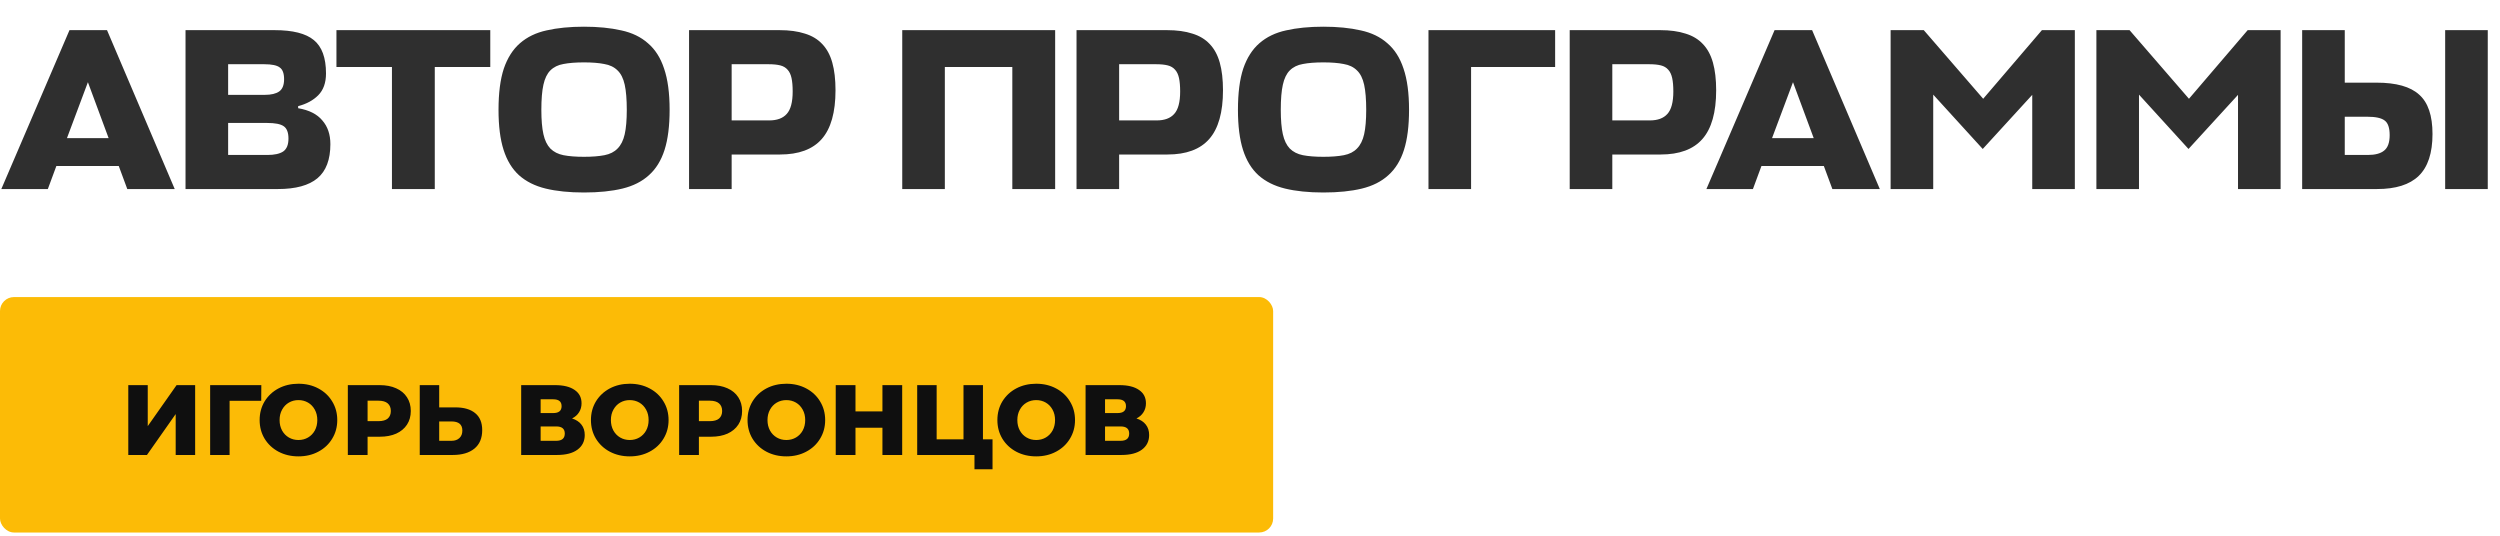
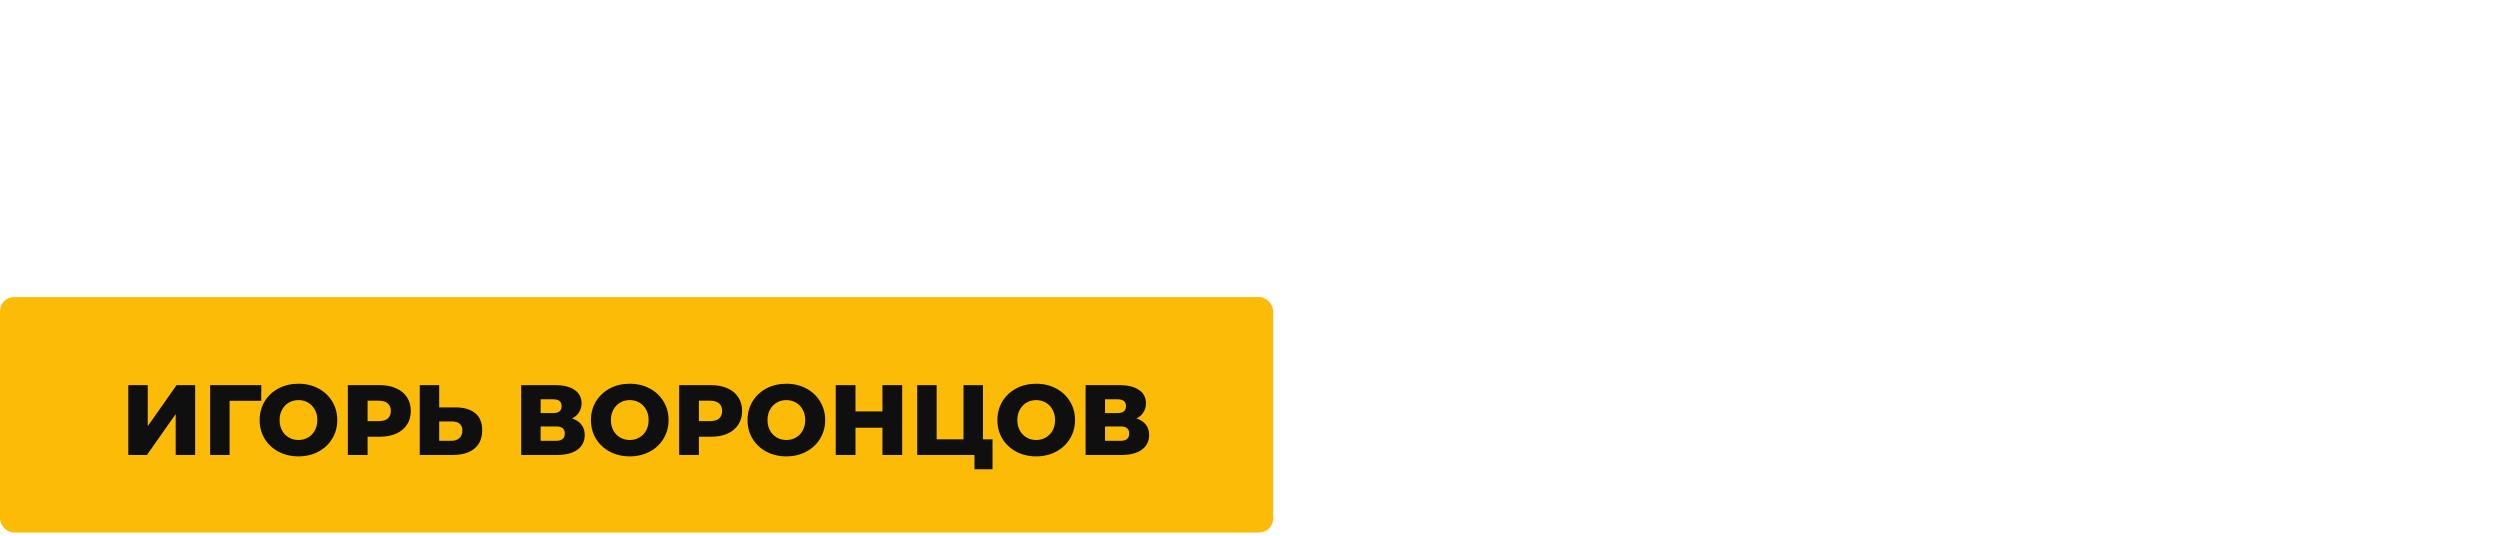
<svg xmlns="http://www.w3.org/2000/svg" width="648" height="139" viewBox="0 0 648 139" fill="none">
-   <path d="M18.01 7.814H27.739L45.288 49H32.992L30.784 43.031H14.608L12.399 49H0.342L18.01 7.814ZM17.353 35.809H28.157L22.785 21.304L17.353 35.809ZM77.277 28.049C80.103 28.526 82.192 29.581 83.545 31.212C84.938 32.804 85.634 34.854 85.634 37.361C85.634 41.38 84.52 44.324 82.291 46.195C80.063 48.065 76.641 49 72.025 49H48.089V7.814H71.189C75.885 7.814 79.267 8.67 81.336 10.381C83.445 12.092 84.5 14.977 84.5 19.036C84.5 21.463 83.823 23.353 82.47 24.706C81.157 26.02 79.426 26.955 77.277 27.512V28.049ZM59.132 31.869V40.166H69.339C71.129 40.166 72.482 39.867 73.398 39.271C74.313 38.634 74.77 37.52 74.77 35.928C74.77 34.336 74.353 33.262 73.517 32.705C72.721 32.148 71.289 31.869 69.219 31.869H59.132ZM59.132 16.648V24.587H68.623C70.294 24.587 71.547 24.288 72.383 23.692C73.219 23.095 73.636 22.04 73.636 20.528C73.636 19.016 73.258 18.001 72.502 17.484C71.786 16.927 70.453 16.648 68.503 16.648H59.132ZM127.08 17.365H112.695V49H101.593V17.365H87.207V7.814H127.08V17.365ZM151.36 49.895C147.54 49.895 144.238 49.557 141.452 48.881C138.667 48.204 136.359 47.05 134.528 45.419C132.737 43.787 131.404 41.599 130.529 38.853C129.653 36.107 129.216 32.645 129.216 28.467C129.216 24.129 129.673 20.568 130.589 17.782C131.544 14.997 132.936 12.808 134.767 11.216C136.637 9.585 138.945 8.471 141.691 7.874C144.476 7.237 147.7 6.919 151.36 6.919C155.021 6.919 158.245 7.237 161.03 7.874C163.816 8.471 166.124 9.585 167.954 11.216C169.824 12.808 171.217 14.997 172.132 17.782C173.087 20.568 173.565 24.129 173.565 28.467C173.565 32.645 173.127 36.107 172.252 38.853C171.376 41.599 170.023 43.787 168.193 45.419C166.402 47.05 164.114 48.204 161.329 48.881C158.543 49.557 155.22 49.895 151.36 49.895ZM151.36 40.644C153.47 40.644 155.24 40.504 156.673 40.226C158.105 39.947 159.24 39.37 160.075 38.495C160.951 37.619 161.567 36.386 161.926 34.794C162.284 33.202 162.463 31.093 162.463 28.467C162.463 25.761 162.284 23.592 161.926 21.961C161.567 20.329 160.951 19.096 160.075 18.26C159.2 17.384 158.046 16.827 156.613 16.589C155.22 16.31 153.47 16.171 151.36 16.171C149.251 16.171 147.481 16.31 146.048 16.589C144.655 16.827 143.521 17.384 142.646 18.26C141.81 19.096 141.213 20.329 140.855 21.961C140.497 23.552 140.318 25.721 140.318 28.467C140.318 31.093 140.497 33.202 140.855 34.794C141.213 36.386 141.81 37.619 142.646 38.495C143.521 39.37 144.655 39.947 146.048 40.226C147.481 40.504 149.251 40.644 151.36 40.644ZM216.564 23.393C216.564 29.123 215.37 33.342 212.983 36.047C210.635 38.714 207.034 40.047 202.179 40.047H189.644V49H178.602V7.814H202.06C204.606 7.814 206.795 8.113 208.626 8.71C210.456 9.267 211.948 10.162 213.102 11.396C214.296 12.629 215.172 14.241 215.729 16.23C216.286 18.22 216.564 20.608 216.564 23.393ZM189.644 16.648V31.212H199.374C201.403 31.212 202.915 30.655 203.91 29.541C204.945 28.427 205.462 26.477 205.462 23.692C205.462 22.299 205.363 21.145 205.164 20.23C204.965 19.314 204.626 18.598 204.149 18.081C203.671 17.524 203.035 17.146 202.239 16.947C201.443 16.748 200.448 16.648 199.254 16.648H189.644ZM273.495 49H262.393V17.365H244.904V49H233.861V7.814H273.495V49ZM316.999 23.393C316.999 29.123 315.805 33.342 313.417 36.047C311.07 38.714 307.468 40.047 302.614 40.047H290.079V49H279.036V7.814H302.494C305.041 7.814 307.23 8.113 309.06 8.71C310.891 9.267 312.383 10.162 313.537 11.396C314.731 12.629 315.606 14.241 316.163 16.23C316.72 18.22 316.999 20.608 316.999 23.393ZM290.079 16.648V31.212H299.808C301.838 31.212 303.35 30.655 304.345 29.541C305.379 28.427 305.897 26.477 305.897 23.692C305.897 22.299 305.797 21.145 305.598 20.23C305.399 19.314 305.061 18.598 304.583 18.081C304.106 17.524 303.469 17.146 302.673 16.947C301.878 16.748 300.883 16.648 299.689 16.648H290.079ZM343.02 49.895C339.2 49.895 335.897 49.557 333.111 48.881C330.326 48.204 328.018 47.05 326.187 45.419C324.397 43.787 323.064 41.599 322.188 38.853C321.313 36.107 320.875 32.645 320.875 28.467C320.875 24.129 321.333 20.568 322.248 17.782C323.203 14.997 324.596 12.808 326.426 11.216C328.296 9.585 330.604 8.471 333.35 7.874C336.136 7.237 339.359 6.919 343.02 6.919C346.681 6.919 349.904 7.237 352.689 7.874C355.475 8.471 357.783 9.585 359.613 11.216C361.484 12.808 362.876 14.997 363.792 17.782C364.747 20.568 365.224 24.129 365.224 28.467C365.224 32.645 364.787 36.107 363.911 38.853C363.036 41.599 361.683 43.787 359.852 45.419C358.061 47.05 355.773 48.204 352.988 48.881C350.202 49.557 346.88 49.895 343.02 49.895ZM343.02 40.644C345.129 40.644 346.9 40.504 348.332 40.226C349.765 39.947 350.899 39.37 351.734 38.495C352.61 37.619 353.227 36.386 353.585 34.794C353.943 33.202 354.122 31.093 354.122 28.467C354.122 25.761 353.943 23.592 353.585 21.961C353.227 20.329 352.61 19.096 351.734 18.26C350.859 17.384 349.705 16.827 348.272 16.589C346.88 16.31 345.129 16.171 343.02 16.171C340.911 16.171 339.14 16.31 337.707 16.589C336.315 16.827 335.181 17.384 334.305 18.26C333.469 19.096 332.873 20.329 332.514 21.961C332.156 23.552 331.977 25.721 331.977 28.467C331.977 31.093 332.156 33.202 332.514 34.794C332.873 36.386 333.469 37.619 334.305 38.495C335.181 39.37 336.315 39.947 337.707 40.226C339.14 40.504 340.911 40.644 343.02 40.644ZM403.09 17.365H381.304V49H370.261V7.814H403.09V17.365ZM444.83 23.393C444.83 29.123 443.636 33.342 441.249 36.047C438.901 38.714 435.3 40.047 430.445 40.047H417.91V49H406.867V7.814H430.325C432.872 7.814 435.061 8.113 436.891 8.71C438.722 9.267 440.214 10.162 441.368 11.396C442.562 12.629 443.437 14.241 443.994 16.23C444.551 18.22 444.83 20.608 444.83 23.393ZM417.91 16.648V31.212H427.639C429.669 31.212 431.181 30.655 432.176 29.541C433.21 28.427 433.728 26.477 433.728 23.692C433.728 22.299 433.628 21.145 433.429 20.23C433.23 19.314 432.892 18.598 432.415 18.081C431.937 17.524 431.3 17.146 430.504 16.947C429.709 16.748 428.714 16.648 427.52 16.648H417.91ZM459.969 7.814H469.698L487.247 49H474.951L472.742 43.031H456.566L454.358 49H442.301L459.969 7.814ZM459.312 35.809H470.116L464.744 21.304L459.312 35.809ZM501.091 24.527V49H490.048V7.814H498.643L514.043 25.602L529.264 7.814H537.8V49H526.757V24.587L513.924 38.614L501.091 24.527ZM554.426 24.527V49H543.384V7.814H551.979L567.379 25.602L582.6 7.814H591.135V49H580.093V24.587L567.26 38.614L554.426 24.527ZM630.504 34.734C630.504 39.669 629.31 43.29 626.923 45.598C624.575 47.866 620.974 49 616.119 49H596.72V7.814H607.762V21.424H615.999C621.093 21.424 624.774 22.458 627.042 24.527C629.35 26.557 630.504 29.959 630.504 34.734ZM644.829 49H633.787V7.814H644.829V49ZM607.762 30.258V40.166H613.731C615.641 40.166 617.054 39.788 617.969 39.032C618.924 38.276 619.402 36.943 619.402 35.033C619.402 33.162 618.984 31.909 618.148 31.272C617.313 30.596 615.8 30.258 613.612 30.258H607.762Z" fill="#2F2F2F" />
  <rect y="77" width="330" height="61.025" rx="3.621" fill="#FCBB06" />
  <path d="M33.252 99.825H38.295V110.455L45.77 99.825H50.58V117.93H45.537V107.326L38.088 117.93H33.252V99.825ZM67.71 103.886H59.511V117.93H54.468V99.825H67.736L67.71 103.886ZM77.358 118.292C75.444 118.292 73.72 117.887 72.185 117.076C70.668 116.266 69.469 115.145 68.59 113.714C67.728 112.283 67.297 110.671 67.297 108.877C67.297 107.084 67.728 105.472 68.59 104.041C69.469 102.61 70.668 101.489 72.185 100.679C73.72 99.868 75.444 99.463 77.358 99.463C79.272 99.463 80.987 99.868 82.505 100.679C84.039 101.489 85.238 102.61 86.1 104.041C86.979 105.472 87.419 107.084 87.419 108.877C87.419 110.671 86.979 112.283 86.1 113.714C85.238 115.145 84.039 116.266 82.505 117.076C80.987 117.887 79.272 118.292 77.358 118.292ZM77.358 114.05C78.272 114.05 79.099 113.835 79.841 113.404C80.582 112.972 81.168 112.369 81.599 111.593C82.031 110.8 82.246 109.895 82.246 108.877C82.246 107.86 82.031 106.963 81.599 106.188C81.168 105.394 80.582 104.782 79.841 104.351C79.099 103.92 78.272 103.705 77.358 103.705C76.444 103.705 75.616 103.92 74.875 104.351C74.133 104.782 73.547 105.394 73.116 106.188C72.685 106.963 72.469 107.86 72.469 108.877C72.469 109.895 72.685 110.8 73.116 111.593C73.547 112.369 74.133 112.972 74.875 113.404C75.616 113.835 76.444 114.05 77.358 114.05ZM98.433 99.825C100.071 99.825 101.494 100.101 102.701 100.653C103.908 101.187 104.839 101.963 105.494 102.98C106.149 103.981 106.477 105.162 106.477 106.524C106.477 107.886 106.149 109.067 105.494 110.067C104.839 111.067 103.908 111.843 102.701 112.395C101.494 112.929 100.071 113.197 98.433 113.197H95.278V117.93H90.157V99.825H98.433ZM98.123 109.162C99.175 109.162 99.968 108.938 100.502 108.489C101.037 108.024 101.304 107.369 101.304 106.524C101.304 105.679 101.037 105.024 100.502 104.558C99.968 104.093 99.175 103.86 98.123 103.86H95.278V109.162H98.123ZM118.03 105.593C120.255 105.593 121.97 106.093 123.177 107.093C124.384 108.076 124.988 109.541 124.988 111.49C124.988 113.576 124.315 115.171 122.97 116.274C121.625 117.378 119.755 117.93 117.358 117.93H108.797V99.825H113.84V105.593H118.03ZM117.022 114.257C117.884 114.257 118.565 114.024 119.065 113.559C119.582 113.093 119.841 112.438 119.841 111.593C119.841 110.024 118.901 109.239 117.022 109.239H113.84V114.257H117.022ZM148.281 108.464C149.35 108.808 150.16 109.343 150.712 110.067C151.281 110.791 151.565 111.688 151.565 112.757C151.565 114.36 150.936 115.628 149.677 116.559C148.436 117.473 146.668 117.93 144.375 117.93H135.09V99.825H143.884C146.056 99.825 147.737 100.239 148.927 101.067C150.134 101.877 150.738 103.032 150.738 104.532C150.738 105.412 150.522 106.188 150.091 106.86C149.677 107.532 149.074 108.067 148.281 108.464ZM140.133 107.067H143.392C144.841 107.067 145.565 106.472 145.565 105.282C145.565 104.093 144.841 103.498 143.392 103.498H140.133V107.067ZM144.168 114.257C145.651 114.257 146.392 113.628 146.392 112.369C146.392 111.145 145.651 110.533 144.168 110.533H140.133V114.257H144.168ZM163.233 118.292C161.319 118.292 159.595 117.887 158.061 117.076C156.543 116.266 155.345 115.145 154.466 113.714C153.603 112.283 153.172 110.671 153.172 108.877C153.172 107.084 153.603 105.472 154.466 104.041C155.345 102.61 156.543 101.489 158.061 100.679C159.595 99.868 161.319 99.463 163.233 99.463C165.147 99.463 166.863 99.868 168.38 100.679C169.915 101.489 171.113 102.61 171.975 104.041C172.855 105.472 173.294 107.084 173.294 108.877C173.294 110.671 172.855 112.283 171.975 113.714C171.113 115.145 169.915 116.266 168.38 117.076C166.863 117.887 165.147 118.292 163.233 118.292ZM163.233 114.05C164.147 114.05 164.975 113.835 165.716 113.404C166.458 112.972 167.044 112.369 167.475 111.593C167.906 110.8 168.122 109.895 168.122 108.877C168.122 107.86 167.906 106.963 167.475 106.188C167.044 105.394 166.458 104.782 165.716 104.351C164.975 103.92 164.147 103.705 163.233 103.705C162.32 103.705 161.492 103.92 160.75 104.351C160.009 104.782 159.423 105.394 158.992 106.188C158.561 106.963 158.345 107.86 158.345 108.877C158.345 109.895 158.561 110.8 158.992 111.593C159.423 112.369 160.009 112.972 160.75 113.404C161.492 113.835 162.32 114.05 163.233 114.05ZM184.309 99.825C185.947 99.825 187.369 100.101 188.576 100.653C189.783 101.187 190.714 101.963 191.37 102.98C192.025 103.981 192.352 105.162 192.352 106.524C192.352 107.886 192.025 109.067 191.37 110.067C190.714 111.067 189.783 111.843 188.576 112.395C187.369 112.929 185.947 113.197 184.309 113.197H181.154V117.93H176.032V99.825H184.309ZM183.999 109.162C185.05 109.162 185.843 108.938 186.378 108.489C186.912 108.024 187.18 107.369 187.18 106.524C187.18 105.679 186.912 105.024 186.378 104.558C185.843 104.093 185.05 103.86 183.999 103.86H181.154V109.162H183.999ZM203.822 118.292C201.908 118.292 200.184 117.887 198.649 117.076C197.132 116.266 195.934 115.145 195.054 113.714C194.192 112.283 193.761 110.671 193.761 108.877C193.761 107.084 194.192 105.472 195.054 104.041C195.934 102.61 197.132 101.489 198.649 100.679C200.184 99.868 201.908 99.463 203.822 99.463C205.736 99.463 207.452 99.868 208.969 100.679C210.504 101.489 211.702 102.61 212.564 104.041C213.444 105.472 213.883 107.084 213.883 108.877C213.883 110.671 213.444 112.283 212.564 113.714C211.702 115.145 210.504 116.266 208.969 117.076C207.452 117.887 205.736 118.292 203.822 118.292ZM203.822 114.05C204.736 114.05 205.564 113.835 206.305 113.404C207.047 112.972 207.633 112.369 208.064 111.593C208.495 110.8 208.71 109.895 208.71 108.877C208.71 107.86 208.495 106.963 208.064 106.188C207.633 105.394 207.047 104.782 206.305 104.351C205.564 103.92 204.736 103.705 203.822 103.705C202.908 103.705 202.081 103.92 201.339 104.351C200.598 104.782 200.012 105.394 199.581 106.188C199.15 106.963 198.934 107.86 198.934 108.877C198.934 109.895 199.15 110.8 199.581 111.593C200.012 112.369 200.598 112.972 201.339 113.404C202.081 113.835 202.908 114.05 203.822 114.05ZM233.847 99.825V117.93H228.726V110.869H221.742V117.93H216.621V99.825H221.742V106.627H228.726V99.825H233.847ZM257.264 113.869V121.628H252.582V117.93H237.737V99.825H242.78V113.869H249.737V99.825H254.781V113.869H257.264ZM268.583 118.292C266.669 118.292 264.944 117.887 263.41 117.076C261.892 116.266 260.694 115.145 259.815 113.714C258.953 112.283 258.522 110.671 258.522 108.877C258.522 107.084 258.953 105.472 259.815 104.041C260.694 102.61 261.892 101.489 263.41 100.679C264.944 99.868 266.669 99.463 268.583 99.463C270.496 99.463 272.212 99.868 273.729 100.679C275.264 101.489 276.462 102.61 277.324 104.041C278.204 105.472 278.644 107.084 278.644 108.877C278.644 110.671 278.204 112.283 277.324 113.714C276.462 115.145 275.264 116.266 273.729 117.076C272.212 117.887 270.496 118.292 268.583 118.292ZM268.583 114.05C269.496 114.05 270.324 113.835 271.065 113.404C271.807 112.972 272.393 112.369 272.824 111.593C273.255 110.8 273.471 109.895 273.471 108.877C273.471 107.86 273.255 106.963 272.824 106.188C272.393 105.394 271.807 104.782 271.065 104.351C270.324 103.92 269.496 103.705 268.583 103.705C267.669 103.705 266.841 103.92 266.1 104.351C265.358 104.782 264.772 105.394 264.341 106.188C263.91 106.963 263.694 107.86 263.694 108.877C263.694 109.895 263.91 110.8 264.341 111.593C264.772 112.369 265.358 112.972 266.1 113.404C266.841 113.835 267.669 114.05 268.583 114.05ZM294.572 108.464C295.641 108.808 296.452 109.343 297.003 110.067C297.572 110.791 297.857 111.688 297.857 112.757C297.857 114.36 297.227 115.628 295.969 116.559C294.727 117.473 292.96 117.93 290.667 117.93H281.382V99.825H290.175C292.348 99.825 294.029 100.239 295.219 101.067C296.426 101.877 297.029 103.032 297.029 104.532C297.029 105.412 296.814 106.188 296.383 106.86C295.969 107.532 295.365 108.067 294.572 108.464ZM286.425 107.067H289.684C291.132 107.067 291.856 106.472 291.856 105.282C291.856 104.093 291.132 103.498 289.684 103.498H286.425V107.067ZM290.46 114.257C291.943 114.257 292.684 113.628 292.684 112.369C292.684 111.145 291.943 110.533 290.46 110.533H286.425V114.257H290.46Z" fill="#0F0F0F" />
</svg>